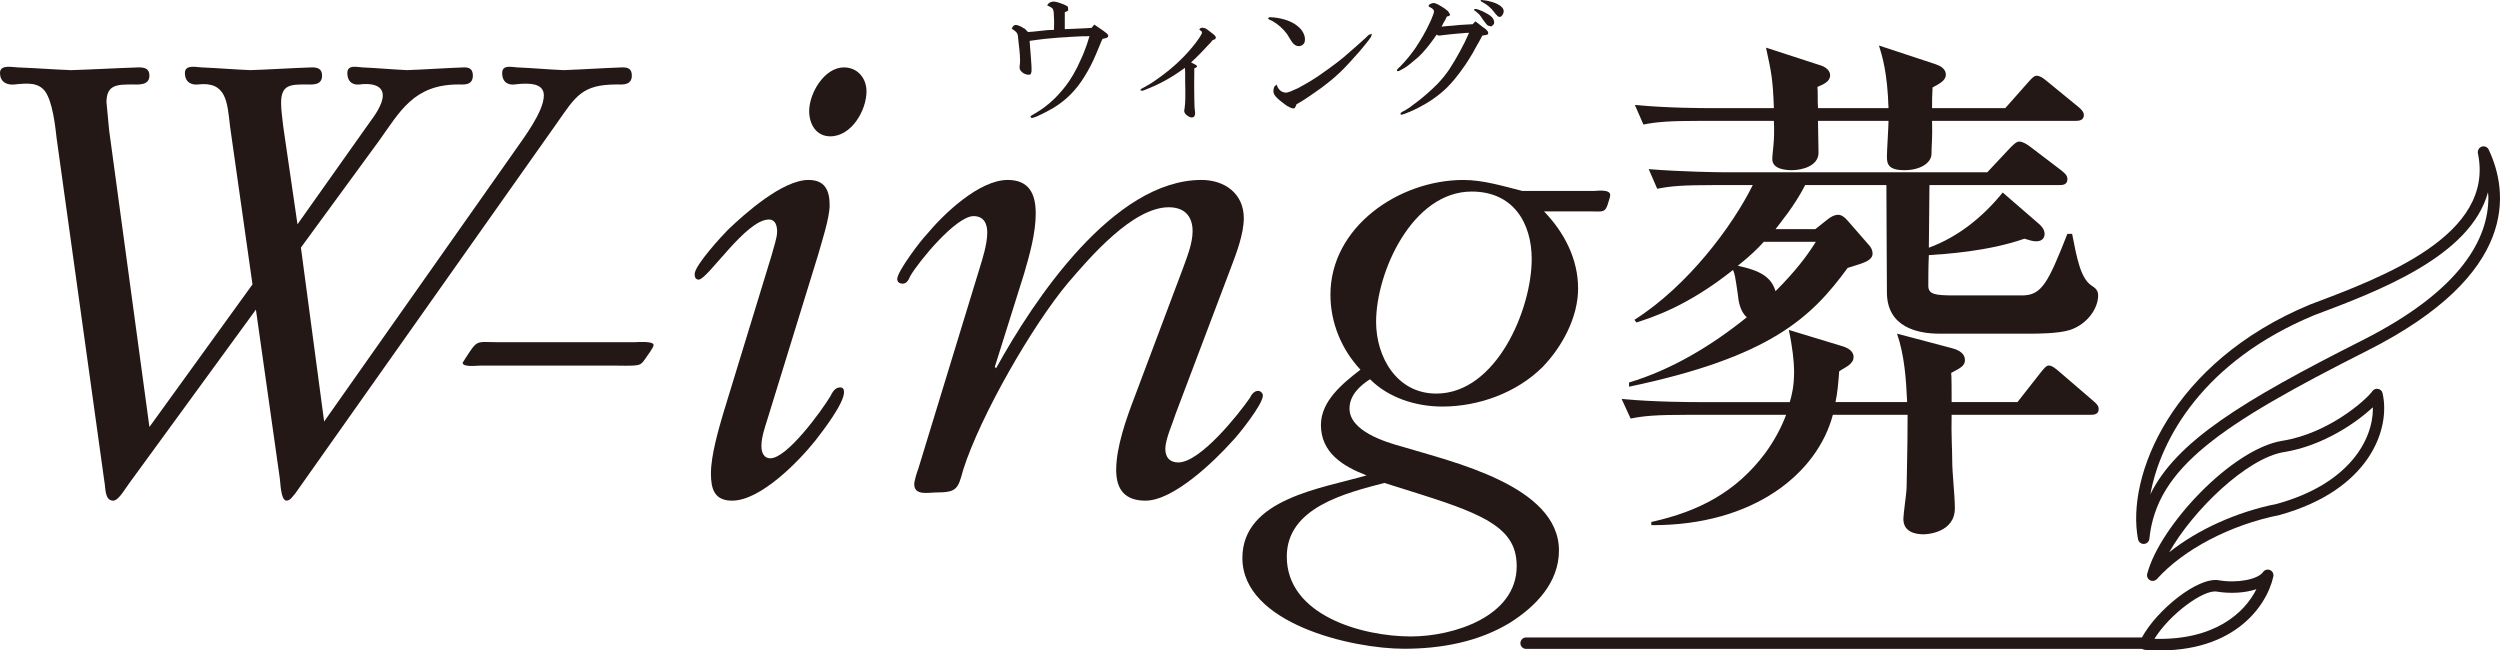
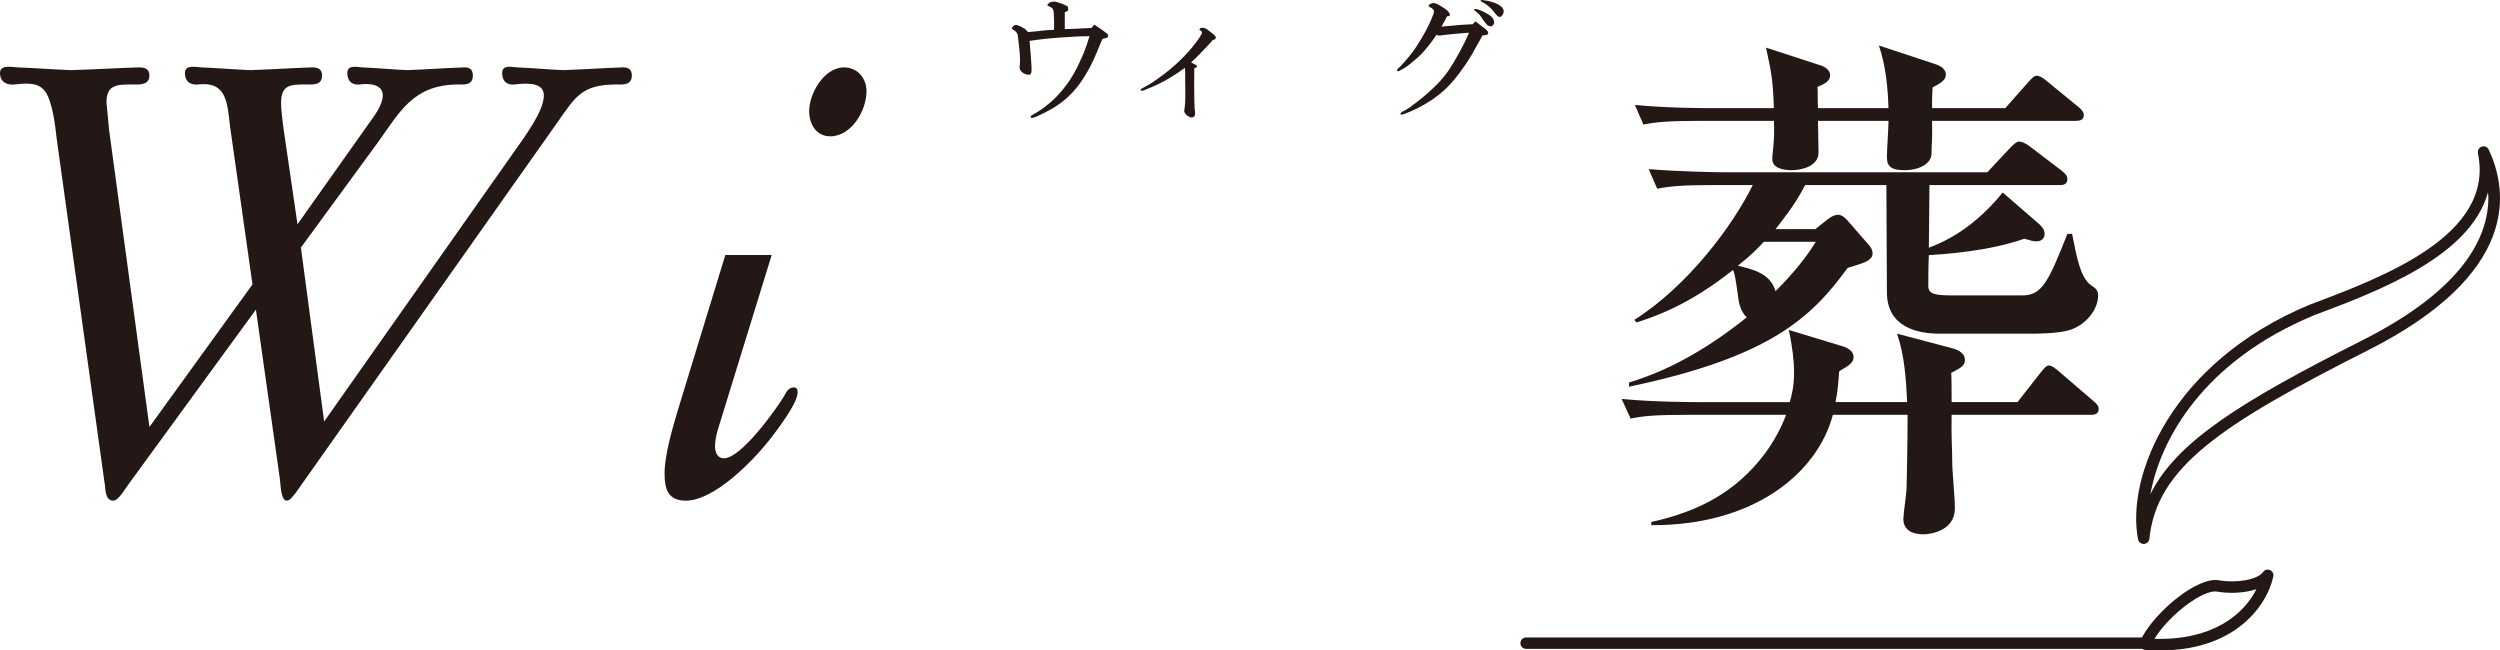
<svg xmlns="http://www.w3.org/2000/svg" id="b" viewBox="0 0 271.611 70.667">
  <g id="c">
    <path d="M270.384,16.259c-.135-.291-.46-.427-.758-.329-.296.105-.473.413-.416.722,1.861,8.884-10.227,13.429-18.218,16.428-15.103,6.252-20.03,18.681-18.705,25.513.058.305.333.514.638.503.303-.016.563-.249.591-.56.803-7.719,7.646-12.351,23.715-20.46,16.482-8.317,15.312-17.242,13.153-21.816M256.668,36.966c-13.125,6.619-20.244,11.024-23.041,16.735,1.087-5.977,5.738-14.461,17.816-19.463,6.99-2.621,16.967-6.392,18.863-13.347.018.193.042.378.042.574,0,4.335-2.775,9.996-13.68,15.501Z" fill="#231815" stroke-width="0" />
-     <path d="M258.366,42.251c-.238-.047-.489.047-.623.251-.64.91-4.714,4.582-9.794,5.39-5.476.885-13.294,9.234-14.665,14.441-.078.278.051.572.3.705.249.136.563.082.758-.133,2.899-3.226,8-5.89,13.318-6.95,9.854-2.732,12.084-9.409,11.19-13.24-.049-.238-.244-.422-.483-.465M247.374,54.741c-4.424.887-8.6,2.799-11.702,5.26,2.593-4.578,8.427-10.228,12.473-10.886,4.187-.667,7.846-3.171,9.636-4.856l.022.12c0,3.409-2.581,8.195-10.428,10.363Z" fill="#231815" stroke-width="0" />
    <path d="M246.629,61.936c-.269-.12-.594-.027-.754.209-.583.821-2.833,1.241-4.816.898-2.308-.391-6.766,3.28-8.346,6.212h-66.915c-.334,0-.616.285-.616.623,0,.343.282.62.616.62h66.901l.296.105c9.5.709,13.265-4.676,13.989-7.962.064-.293-.085-.583-.354-.705M234.069,69.405c1.637-2.666,5.332-5.383,6.775-5.132,1.381.234,3.024.171,4.302-.262-1.309,2.619-4.584,5.569-11.077,5.394Z" fill="#231815" stroke-width="0" />
    <path d="M14.01,52.543c-.291.367-1.109,1.85-1.703,1.85-.967,0-.82-1.409-.967-2.074L6.154,15.039c-.147-1.339-.445-4.009-1.259-5.123-.743-.965-1.857-.892-3.34-.738-.66.071-1.554-.155-1.554-1.258,0-.967,1.407-.598,1.925-.598,1.934.073,3.862.225,5.788.298,2.435-.073,4.965-.225,7.335-.298.587,0,1.185.073,1.185.891,0,1.112-1.256.965-1.85.965-1.63,0-2.815,0-2.815,1.926l.287,3.04,4.378,32.245,11.197-15.49-2.443-17.2c-.298-2.595-.376-4.889-3.484-4.522-.6.071-1.416-.155-1.416-1.258,0-.967,1.336-.598,1.781-.598,1.781.073,3.555.225,5.34.298,2.226-.073,4.444-.225,6.668-.298.516,0,1.114.073,1.114.891,0,1.112-1.114.965-1.714.965-1.699,0-2.739,0-2.739,2.005,0,.812.149,1.697.227,2.517l1.554,10.668,7.715-10.895c.594-.814,1.552-2.07,1.552-3.108,0-1.187-1.407-1.341-2.517-1.187-.598.071-1.332-.155-1.332-1.258,0-.967,1.18-.598,1.625-.598,1.627.073,3.264.225,4.891.298,2.003-.073,4.075-.225,6.157-.298.447,0,.963.073.963.891,0,1.112-1.038.965-1.561.965-4.889,0-6.365,2.964-8.662,6.159l-8.458,11.561,2.523,18.899,20.675-29.36c.965-1.398,3.195-4.295,3.195-6.072,0-1.265-1.41-1.414-3.195-1.187-.591.071-1.332-.155-1.332-1.258,0-.967,1.187-.598,1.632-.598,1.699.073,3.344.225,5.038.298,2.074-.073,4.298-.225,6.377-.298.52,0,1.04.073,1.04.891,0,1.112-1.116.965-1.627.965-3.786,0-4.456,1.256-6.526,4.215l-28.392,40.188c-.229.225-.522.812-.967.812-.665,0-.665-2.148-.738-2.446l-2.592-18.31-13.792,18.907" fill="#231815" stroke-width="0" />
-     <path d="M52.187,39.72c-.369,0-1.925.207-1.925-.314l.296-.465.513-.783c.818-1.238,1.036-.981,2.893-.981h14.974c.294,0,2.072-.156,2.072.309,0,.264-.665,1.145-.809,1.352-.227.311-.454.781-.969.829-.445.107-1.93.055-2.295.055h-14.75" fill="#231815" stroke-width="0" />
-     <path d="M83.839,27.706c.144-.591.591-1.846.591-2.519,0-.594-.149-1.338-.887-1.338-2.523,0-6.666,6.53-7.635,6.53-.296,0-.44-.225-.44-.592,0-.969,3.022-4.224,3.62-4.822,1.857-1.779,5.934-5.414,8.749-5.414,1.777,0,2.299,1.12,2.299,2.744,0,1.405-.892,4.082-1.259,5.41l-5.485,17.793c-.3.963-.669,2.005-.669,2.966,0,.745.298,1.327.967,1.327,1.852,0,5.634-5.254,6.521-6.737.218-.442.516-.965,1.045-.965.358,0,.44.222.44.523,0,1.254-2.372,4.295-3.119,5.26-1.767,2.219-5.932,6.521-9.04,6.521-1.926,0-2.299-1.265-2.299-2.968,0-1.926.818-4.742,1.338-6.515l5.263-17.204M90.211,14.812c-1.552,0-2.299-1.339-2.299-2.744,0-1.925,1.63-4.745,3.784-4.745,1.483,0,2.444,1.187,2.444,2.593,0,2.079-1.627,4.896-3.929,4.896Z" fill="#231815" stroke-width="0" />
-     <path d="M127.721,44.979c-.298.963-1.116,2.744-1.116,3.784,0,.963.516,1.478,1.412,1.478,2.37,0,6.517-5.181,7.791-7.035.138-.307.431-.742.883-.742.22,0,.513.214.513.516,0,.963-2.735,4.374-3.339,4.967-1.919,2.145-6.363,6.446-9.414,6.446-2.215,0-3.184-1.187-3.184-3.337,0-2.515,1.121-5.629,1.999-7.928l5.269-14.014c.449-1.259,1.034-2.664,1.034-4,0-1.634-.887-2.597-2.592-2.597-3.924,0-8.596,5.487-10.895,8.16-3.931,4.664-9.569,14.525-11.417,20.304-.594,2.146-.662,2.524-3.031,2.524-.752,0-2.306.367-2.306-.891,0-.371.294-1.33.447-1.707l6.594-21.567c.369-1.187.892-2.813.892-4.082,0-.96-.374-1.779-1.485-1.779-1.925,0-6.001,4.969-6.89,6.528-.151.371-.374.811-.816.811-.298,0-.591-.142-.591-.513,0-.812,2.588-4.229,3.188-4.822,1.843-2.223,5.701-5.934,8.818-5.934,2.297,0,3.042,1.485,3.042,3.635,0,2.154-.672,4.52-1.258,6.526l-3.19,10.152.14.147c4.082-7.413,12.756-20.46,22.32-20.46,2.517,0,4.594,1.485,4.594,4.149,0,1.708-.814,3.855-1.412,5.414l-6.001,15.864" fill="#231815" stroke-width="0" />
-     <path d="M166.41,28.155c0,5.481-3.855,14.605-10.368,14.605-4.313,0-6.537-4.006-6.537-7.789,0-5.409,3.935-14.16,10.385-14.16,4.516,0,6.521,3.409,6.521,7.344M165.37,20.739c-2.068-.518-4.227-1.187-6.372-1.187-7.037,0-14.454,5.12-14.454,12.46,0,3.031,1.189,5.93,3.26,8.153-1.926,1.481-4.293,3.406-4.293,5.999,0,3.046,2.435,4.518,4.96,5.483-4.823,1.414-13.493,2.526-13.493,8.978,0,7.112,11.868,9.858,17.574,9.858,4.004,0,8.078-.743,11.488-2.822,2.817-1.774,5.332-4.371,5.332-7.855,0-7.044-11.633-9.636-16.973-11.264-1.926-.522-5.781-1.708-5.781-4.158,0-1.485,1.185-2.517,2.228-3.182,1.999,2.005,4.958,2.968,7.86,2.968,3.924,0,8.071-1.49,10.895-4.304,2.141-2.221,3.851-5.409,3.851-8.525,0-3.26-1.556-6.152-3.706-8.376h5.034c1.412,0,1.636.224,1.997-1.112.08-.22.162-.513.162-.665,0-.669-1.487-.447-1.708-.447h-7.864ZM154.404,53.726c2.304.74,5.112,1.632,7.192,2.812,2.001,1.194,3.184,2.53,3.184,4.972,0,5.487-6.892,7.637-11.486,7.637-5.336,0-13.491-2.303-13.491-8.674,0-5.338,6.372-6.892,10.597-8.006l4.004,1.259Z" fill="#231815" stroke-width="0" />
+     <path d="M83.839,27.706l-5.485,17.793c-.3.963-.669,2.005-.669,2.966,0,.745.298,1.327.967,1.327,1.852,0,5.634-5.254,6.521-6.737.218-.442.516-.965,1.045-.965.358,0,.44.222.44.523,0,1.254-2.372,4.295-3.119,5.26-1.767,2.219-5.932,6.521-9.04,6.521-1.926,0-2.299-1.265-2.299-2.968,0-1.926.818-4.742,1.338-6.515l5.263-17.204M90.211,14.812c-1.552,0-2.299-1.339-2.299-2.744,0-1.925,1.63-4.745,3.784-4.745,1.483,0,2.444,1.187,2.444,2.593,0,2.079-1.627,4.896-3.929,4.896Z" fill="#231815" stroke-width="0" />
    <path d="M197.279,26.273c-.976,1.561-2.195,3.171-4.378,5.365-.465-1.558-1.677-2.244-4.096-2.764,1.443-1.156,2.19-1.903,2.821-2.601h5.654M177.794,35.036c1.728-.569,5.481-1.725,10.49-5.707.173.407.233.634.52,2.65.064.7.233,1.848.978,2.488-3.855,3.111-8.182,5.703-12.795,7.088v.458c15.39-3.23,19.832-7.546,23.75-12.907,1.154-.407,2.71-.64,2.71-1.559,0-.351-.173-.694-.4-.925l-2.31-2.65c-.347-.405-.691-.636-1.034-.636-.403,0-.812.231-1.161.514l-1.319,1.045h-4.322c.518-.692,2.074-2.537,3.222-4.787h8.824c0,3.399.056,9.398.056,11.648,0,3.807,3.348,4.496,5.712,4.496h9.916c.576,0,3.051,0,4.273-.409,1.897-.631,3.048-2.359,3.048-3.748,0-.631-.403-.86-.752-1.092-1.156-.807-1.558-2.942-2.075-5.594h-.514c-2.077,5.249-2.766,6.686-4.905,6.686h-7.431c-2.026,0-2.775-.116-2.775-1.038,0-.574,0-2.066.058-3.34,1.736-.111,6.455-.403,10.387-1.785.52.165.918.287,1.265.287.747,0,.925-.467.925-.811,0-.514-.407-.918-.692-1.152l-3.86-3.342c-2.141,2.652-4.856,4.838-8.024,5.996,0-1.269.065-5.36.065-6.803h14.118c.289,0,.871,0,.871-.634,0-.465-.351-.696-.692-.985l-3.409-2.593c-.393-.291-.803-.514-1.149-.514-.284,0-.634.342-.976.692l-2.479,2.643h-28.597c-.58,0-4.613-.049-8.187-.342l.923,2.134c1.443-.287,2.708-.4,6.225-.4h4.156c-2.194,4.438-7.039,10.95-12.862,14.641l.233.287ZM197.515,11.748c-.06-.863,0-1.734-.06-2.306.691-.296,1.379-.578,1.379-1.269,0-.523-.516-.925-1.096-1.089l-5.872-1.908c.569,2.65.747,3.342.856,6.572h-6.917c-.574,0-4.614,0-8.184-.345l.925,2.126c1.439-.28,2.706-.398,6.225-.398h7.951c.115,2.25-.173,3.397-.173,4.153,0,1.152,1.612,1.205,2.132,1.205,1.101,0,2.89-.453,2.89-1.899,0-.58-.056-2.946-.056-3.459h7.662c0,.632-.174,3.226-.174,3.862,0,.805.124,1.496,1.908,1.496,1.734,0,2.937-.801,2.937-1.785,0-.925.115-1.727.06-3.573h15.624c.349,0,.867-.06.867-.632,0-.343-.293-.632-.58-.871l-3.515-2.877c-.351-.293-.692-.523-1.038-.523-.291,0-.52.291-.805.583l-2.599,2.937h-7.955c0-.863,0-1.269.055-2.25.752-.398,1.441-.747,1.441-1.383,0-.752-.805-1.03-1.158-1.154l-6.107-2.016c.344,1.094.923,2.937,1.038,6.803h-7.662ZM199.416,43.687c.229-1.092.287-1.899.402-3.348.572-.403,1.563-.742,1.563-1.556,0-.687-.696-1.029-1.334-1.205l-5.707-1.736c.405,1.845.578,3.522.578,4.496,0,1.619-.236,2.543-.469,3.348h-10.025c-.582,0-4.614,0-8.242-.34l.976,2.128c1.443-.291,2.708-.407,6.226-.407h10.665c-.511,1.387-1.327,2.89-2.303,4.211-3.115,4.151-7.148,6.286-12.34,7.431v.347c11.133.058,18.049-5.645,19.724-11.989h8.12c0,3.809-.109,7.153-.109,7.962,0,.454-.351,2.822-.351,3.342,0,1.379,1.21,1.679,2.195,1.679.511,0,3.4-.242,3.4-2.833,0-1.441-.287-3.747-.287-5.189,0-1.327-.115-2.595-.065-4.962h15.108c.405,0,.869-.056.869-.634,0-.343-.233-.569-.572-.863l-3.757-3.231c-.343-.287-.742-.629-1.094-.629-.283,0-.578.402-.863.745l-2.537,3.231h-7.153c0-1.036,0-2.881-.049-3.17.97-.516,1.494-.754,1.494-1.383,0-.923-1.036-1.209-1.494-1.325l-5.883-1.558c.809,2.357.981,4.898,1.098,7.435h-7.784Z" fill="#231815" stroke-width="0" />
    <path d="M111.864,4.434l.033.485.093,1.156.075,1.092v.109l.009.233-.009.273c-.036.205-.093.313-.185.327-.2.031-.413-.009-.647-.133-.225-.131-.38-.305-.449-.498l-.011-.238c.131-.812-.016-1.783-.105-2.586l-.071-.676c-.007-.204-.082-.367-.193-.496-.075-.084-.218-.187-.414-.32l-.071-.056c.14-.338.34-.458.636-.367l.34.136.325.191.111.049.358.367.669-.056,1.427-.154.725-.029c.029-.571.02-1.176-.025-1.827-.013-.242-.075-.407-.149-.509-.064-.074-.202-.147-.391-.238l-.184-.091c.154-.278.422-.414.732-.405.238.011.503.089.794.202.334.107.571.229.736.36l.036.393c-.071.073-.191.138-.376.193v1.843l.789-.029,1.459-.067.665-.042.293-.358.398.276.603.411.091.073c.258.176.396.314.413.414.036.138-.044.238-.22.289l-.394.095-.154.34-.552,1.325c-.338.82-.756,1.636-1.276,2.463-.865,1.416-1.986,2.553-3.368,3.377l-.434.24c-.253.145-.482.265-.707.371-.28.135-.516.249-.712.336-.236.091-.418.14-.511.151l-.12-.18.184-.142.414-.238c1.401-.831,2.601-1.985,3.618-3.46.293-.434.585-.932.878-1.51.122-.244.238-.498.36-.78.109-.234.238-.503.356-.807.222-.554.431-1.154.612-1.779-.511,0-1.063.009-1.648.049-.265.018-.54.025-.823.055-.245.009-.523.022-.838.049-.3.024-.565.047-.796.067-.291.02-.558.058-.794.075-.578.076-1.11.135-1.603.211" fill="#231815" stroke-width="0" />
    <path d="M129.751,7.422v.578l-.009.923v.702c0,.253,0,.502.009.698,0,.525.018,1.003.036,1.419l.056.5c.007.304-.085.476-.274.514-.167.035-.36-.038-.598-.211-.229-.165-.327-.345-.311-.56l.045-.258c.154-1.134.029-2.63.056-3.775l-.02-.583-.293.2c-1.227.889-2.499,1.585-3.858,2.115l-.056.022-.349.144-.282-.011.035-.145c.047-.042.174-.1.362-.211l.08-.042.433-.247c.182-.104.393-.236.614-.394.154-.096.347-.242.594-.422l.071-.049c1.536-1.121,2.79-2.341,3.786-3.638.174-.238.294-.411.394-.542.12-.196.238-.374.313-.538l-.016-.164-.058-.069-.129-.089-.08-.073c.08-.202.273-.247.578-.16.129.035.356.185.665.443.351.253.525.429.552.542l-.065.211-.2.073-.08.027-.287.338-.311.324-.296.32c-.145.165-.382.403-.694.714l-.291.294-.471.434.514.274c.182.116.182.196.029.289l-.194.082" fill="#231815" stroke-width="0" />
-     <path d="M141.777,4.271c.009.338-.122.562-.385.682-.265.114-.54.078-.8-.142-.154-.129-.325-.369-.527-.725l-.225-.371c-.447-.609-.996-1.094-1.63-1.448l-.089-.035c-.222-.098-.347-.165-.347-.224l.087-.127.176-.013c.522.027.97.102,1.374.211.487.129.918.313,1.283.551.302.202.562.427.743.683.218.314.34.616.34.958M138.696,9.182l.065.185c.191.42.476.658.898.692.109.02.291-.025.556-.127.211-.082.478-.2.809-.356.236-.135.485-.267.769-.431.202-.111.369-.202.507-.291.345-.213.723-.453,1.107-.716.329-.229.685-.476,1.063-.756.365-.262.667-.491.925-.692.324-.247.622-.496.88-.725l1.143-.998.936-.838.333-.327.053-.027.305-.109-.08.322-.242.338-.036.055c-.314.403-.642.812-1.018,1.247-.311.362-.671.762-1.072,1.192-.718.789-1.418,1.447-2.081,1.981-.605.489-1.19.932-1.788,1.33-.64.454-1.254.856-1.876,1.205l-.056.16-.144.262c-.06.04-.196.027-.385-.029l-.427-.214-.383-.28-.016-.024-.093-.058c-.46-.349-.771-.643-.9-.871-.136-.238-.136-.527,0-.871l.249-.229Z" fill="#231815" stroke-width="0" />
    <path d="M161.05,3.867l-.247.458-.085.156c-.118.209-.247.429-.365.642-.129.236-.238.449-.347.636-.274.463-.532.876-.771,1.234-.442.649-.861,1.207-1.238,1.656-.476.565-.954,1.056-1.439,1.45-.505.42-1.045.796-1.63,1.149-.567.329-1.165.642-1.779.903l-.036.009-.209.087-.274.113c-.231.084-.385.113-.443.104l-.027-.176.174-.136.296-.151c.153-.087.34-.211.529-.331.129-.093.294-.214.505-.391l.064-.031c.881-.663,1.687-1.37,2.448-2.13.493-.522.918-1.049,1.267-1.558.4-.618.794-1.274,1.161-1.956.349-.638.687-1.305,1.005-2.041-.216,0-.453.015-.711.047l-.351.025c-.62.042-1.2.12-1.814.185l-.174.024c-.18.045-.356.022-.476-.084-.511.765-1.027,1.425-1.532,1.976-.309.338-.605.605-.903.836-.398.345-.752.629-1.092.831l-.402.222-.167.091-.191.015-.027-.142.218-.245.109-.087c.651-.663,1.221-1.365,1.725-2.099.32-.498.596-.941.843-1.365l.055-.118.202-.358.187-.373c.144-.273.251-.527.362-.751l.247-.627c.102-.242.102-.416,0-.54-.08-.084-.211-.18-.411-.276l-.111-.073c.02-.16.164-.274.469-.34.154-.045.447.056.861.313.329.196.592.376.796.56l.222.363c-.011.122-.122.194-.351.22-.035.084-.098.224-.189.4-.122.178-.196.327-.242.423l-.144.278.529-.058c.242-.024.476-.033.714-.053.267-.035.507-.053.725-.073.531-.04,1.007-.064,1.421-.082l.284-.311.32.238.54.425.087.049c.262.196.418.347.436.483.056.151-.009.234-.174.278l-.447.074M160.205,1.154l-.033-.045-.029-.1.145-.035c.158,0,.411.087.767.245.296.144.534.274.72.393.245.156.4.331.493.522.064.176.093.333.038.483l-.267.258-.385-.091c-.156-.127-.338-.362-.569-.694-.165-.249-.282-.427-.373-.523-.093-.091-.229-.204-.403-.356l-.104-.056ZM161.069.242l-.125-.069-.105-.111.093-.062c.373.027.712.082,1.007.173.369.089.671.211.947.385.511.316.614.689.327,1.1-.14.194-.298.238-.483.111l-.265-.274-.113-.156c-.356-.467-.78-.84-1.281-1.096Z" fill="#231815" stroke-width="0" />
  </g>
</svg>